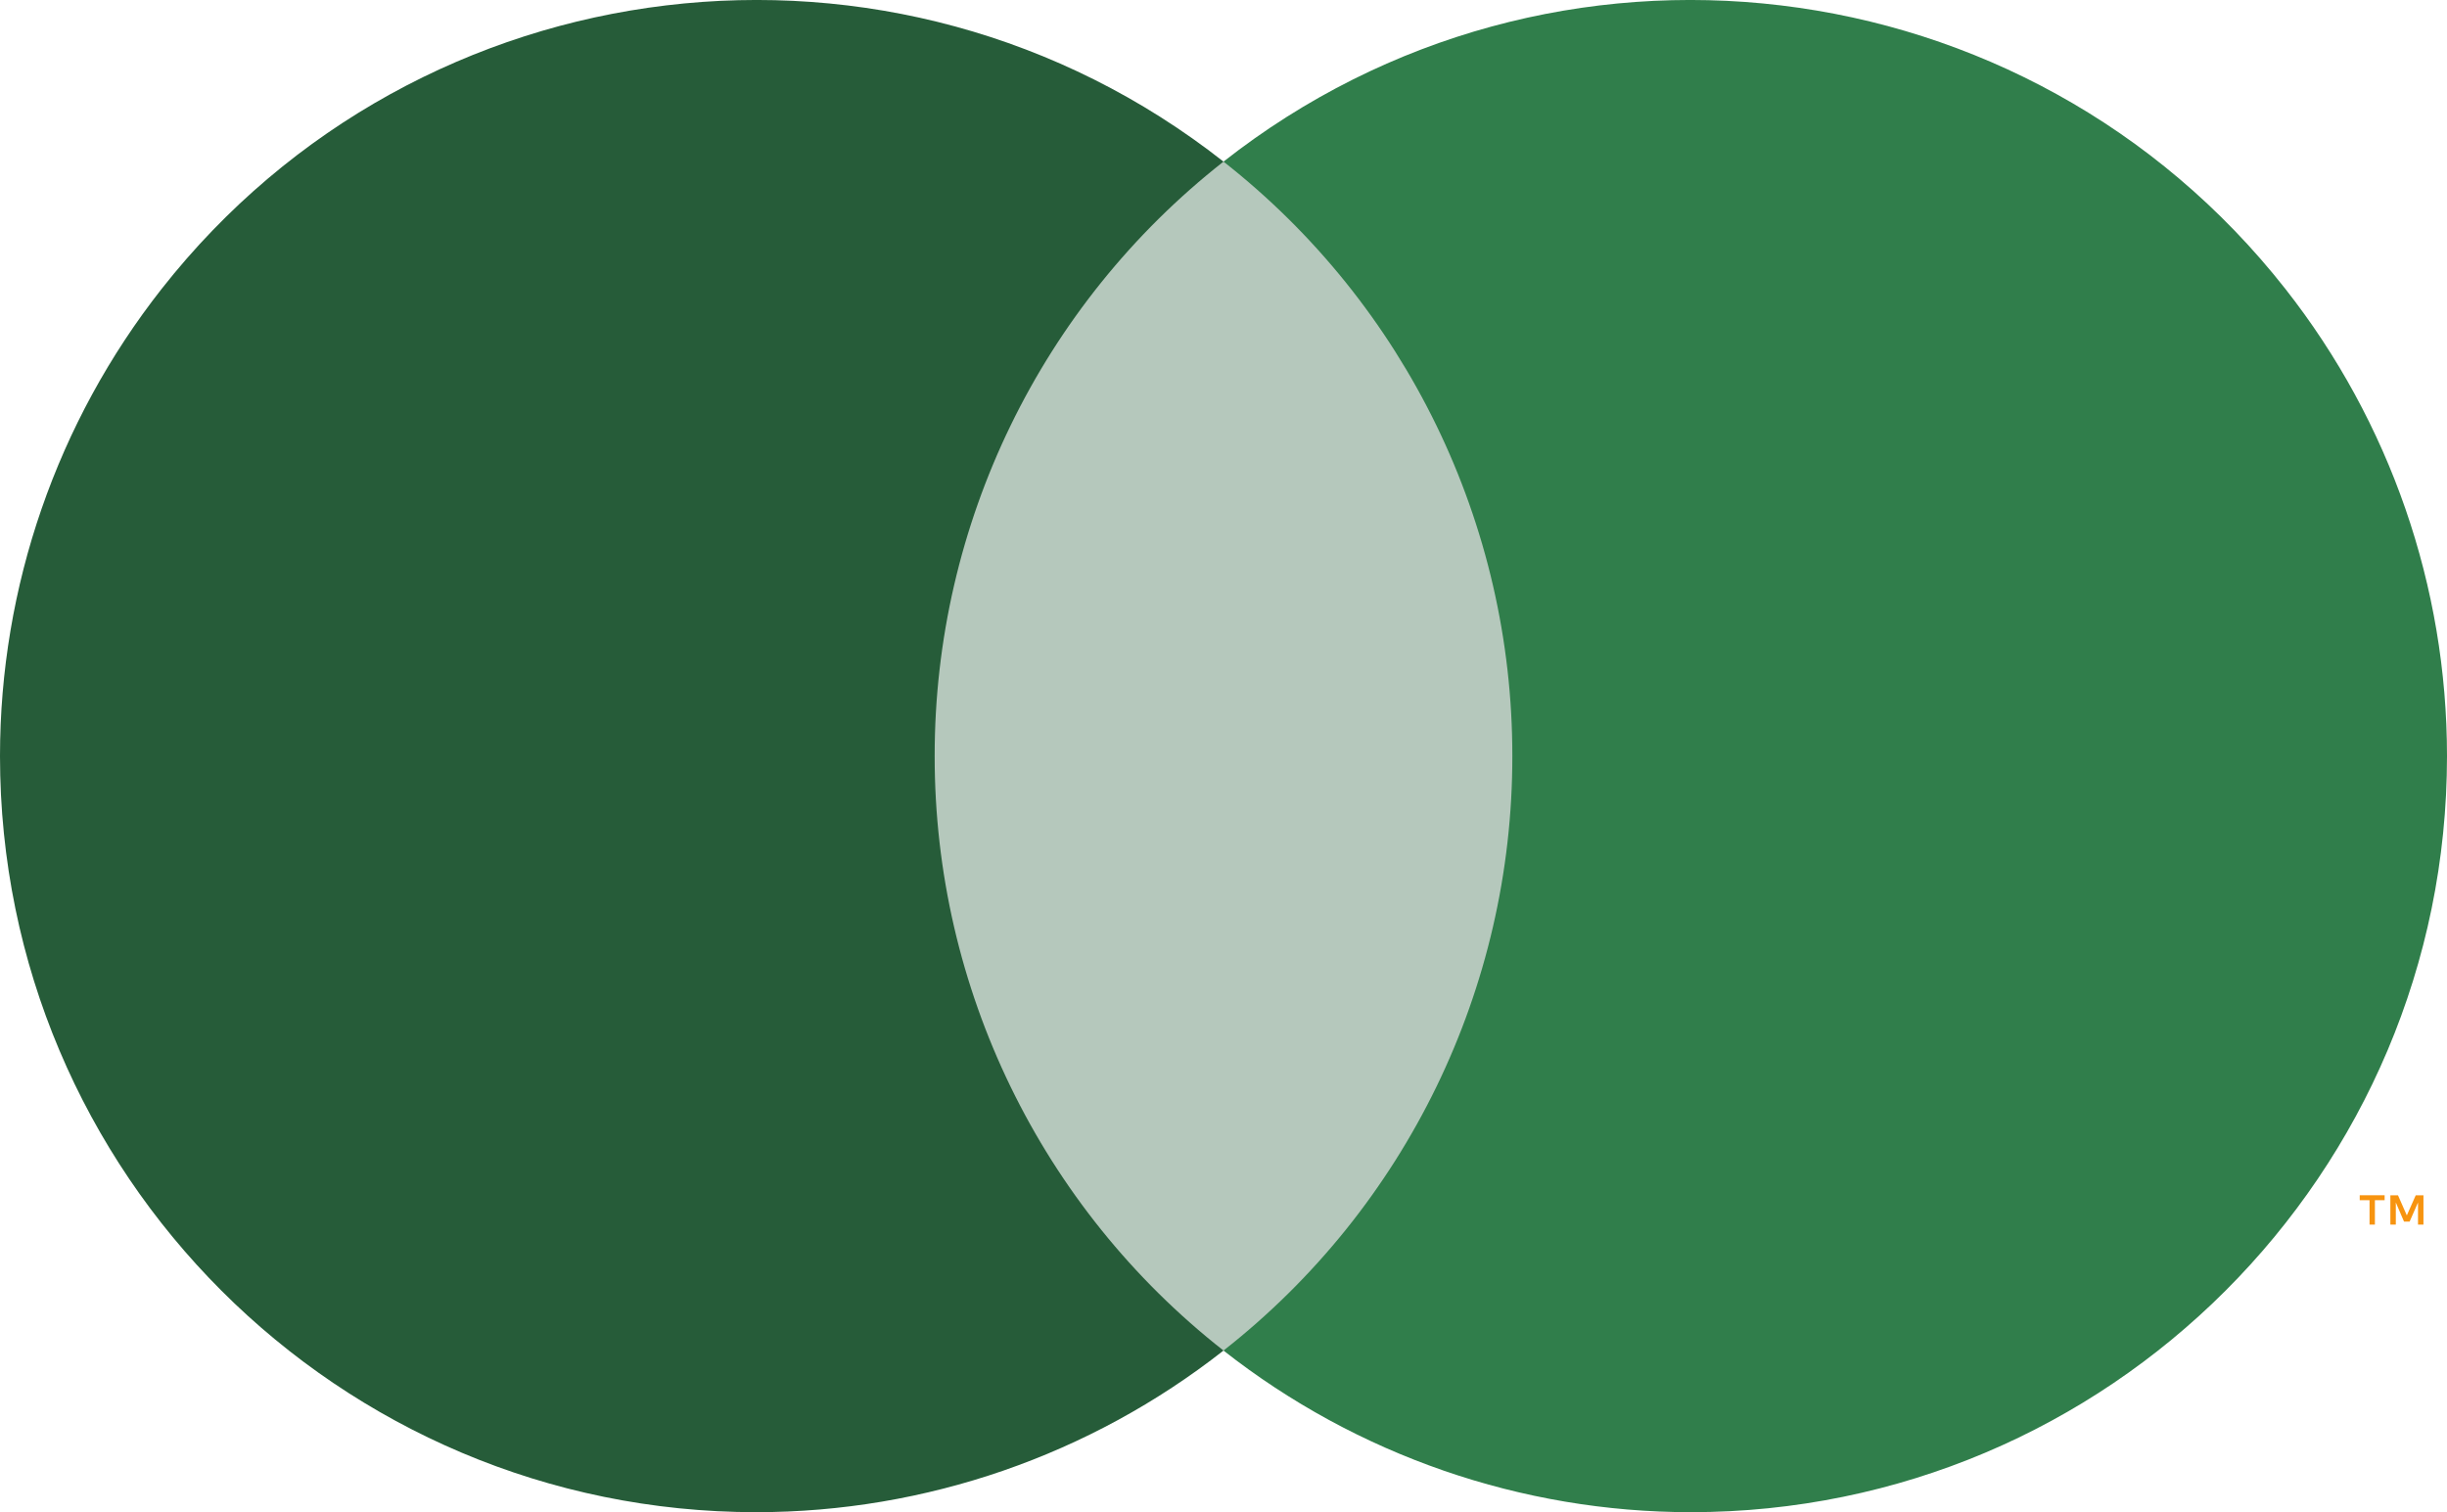
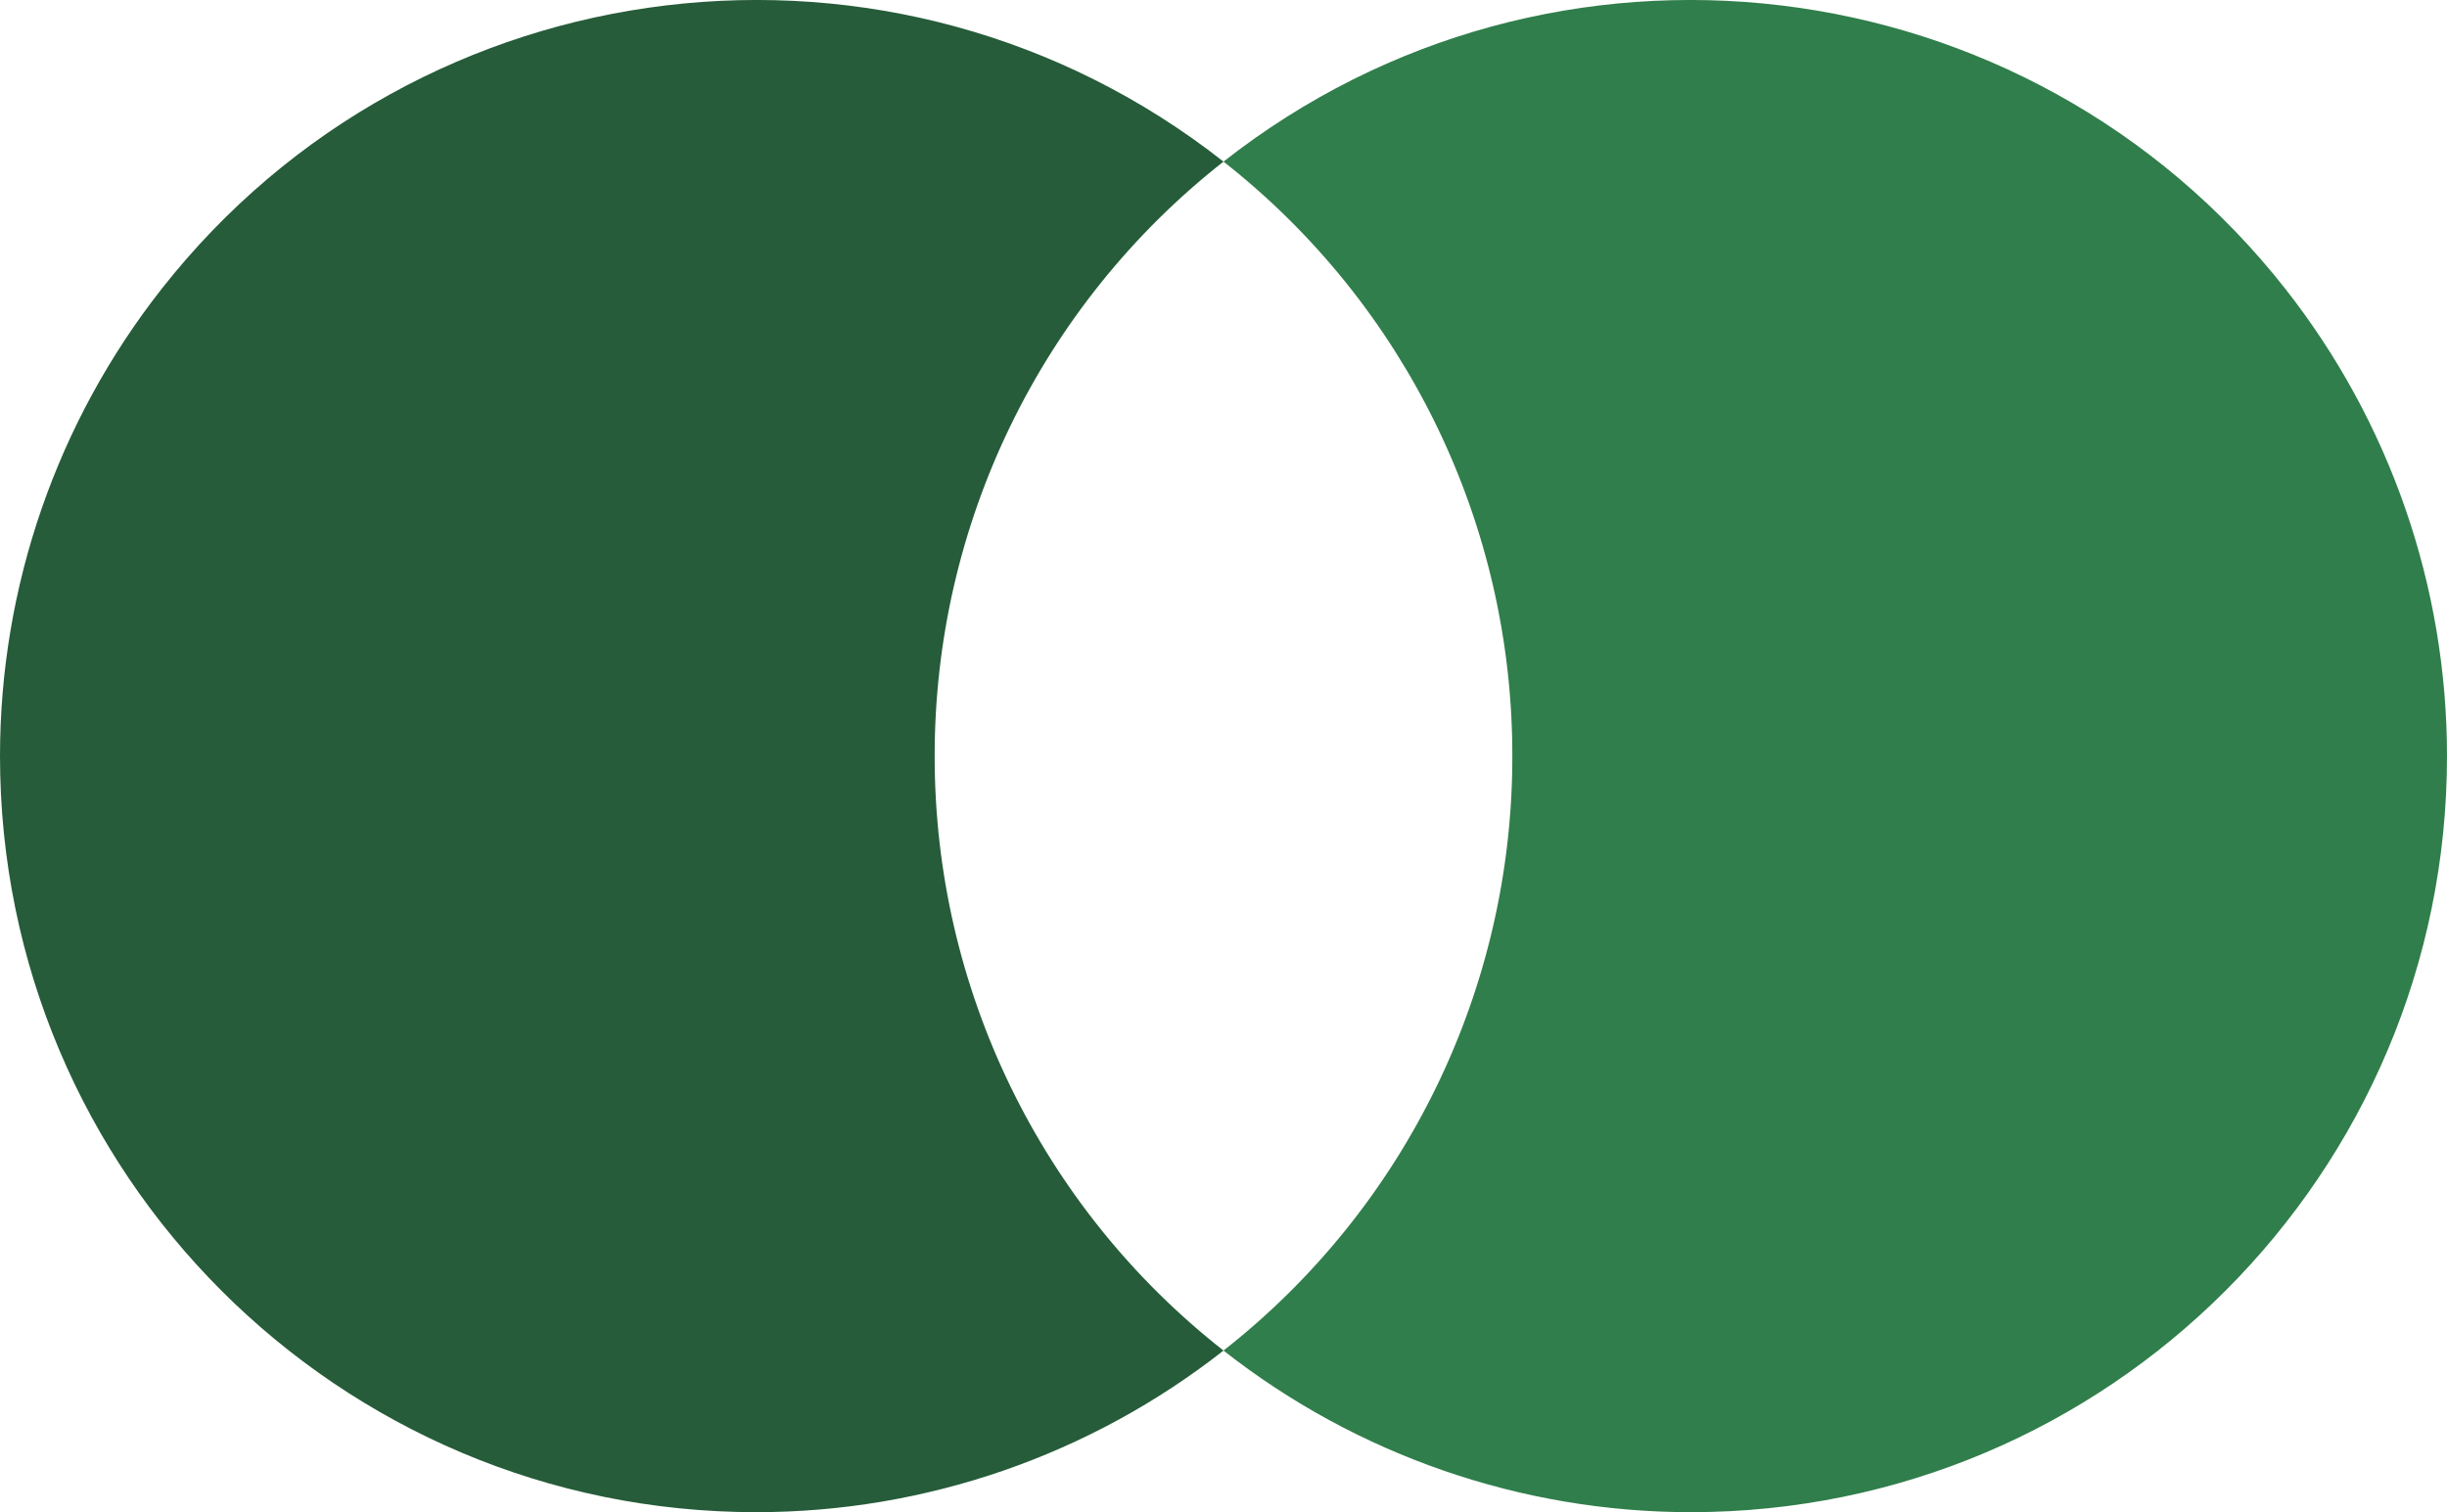
<svg xmlns="http://www.w3.org/2000/svg" version="1.1" id="Calque_1" x="0px" y="0px" width="26.916px" height="16.637px" viewBox="0.5 0.938 26.916 16.637" enable-background="new 0.5 0.938 26.916 16.637" xml:space="preserve">
  <g>
-     <path fill="#F79410" d="M27.157,14.41v-0.322h-0.085l-0.098,0.221l-0.097-0.221h-0.084v0.322h0.06v-0.243l0.09,0.21h0.062   l0.092-0.21v0.243H27.157z M26.623,14.41v-0.268h0.107v-0.055h-0.274v0.055h0.108v0.268H26.623z" />
-     <path fill="#b5c8bc" d="M17.598,15.795H10.32V2.715h7.278V15.795z" />
    <path fill="#265C39" d="M10.781,9.256c-0.002-2.552,1.169-4.964,3.177-6.54c-3.612-2.838-8.841-2.212-11.68,1.4   C1.126,5.582,0.5,7.392,0.5,9.256c0,4.594,3.724,8.318,8.318,8.318c1.864,0,3.674-0.627,5.14-1.778   C11.95,14.221,10.779,11.809,10.781,9.256" />
    <path fill="#307e4b" d="M27.416,9.256c0,4.594-3.725,8.318-8.318,8.318c-1.863,0-3.674-0.627-5.14-1.778   c2.008-1.575,3.18-3.987,3.177-6.54c0.003-2.552-1.169-4.964-3.177-6.54c3.612-2.838,8.841-2.212,11.68,1.4   C26.79,5.582,27.416,7.392,27.416,9.256" />
  </g>
</svg>